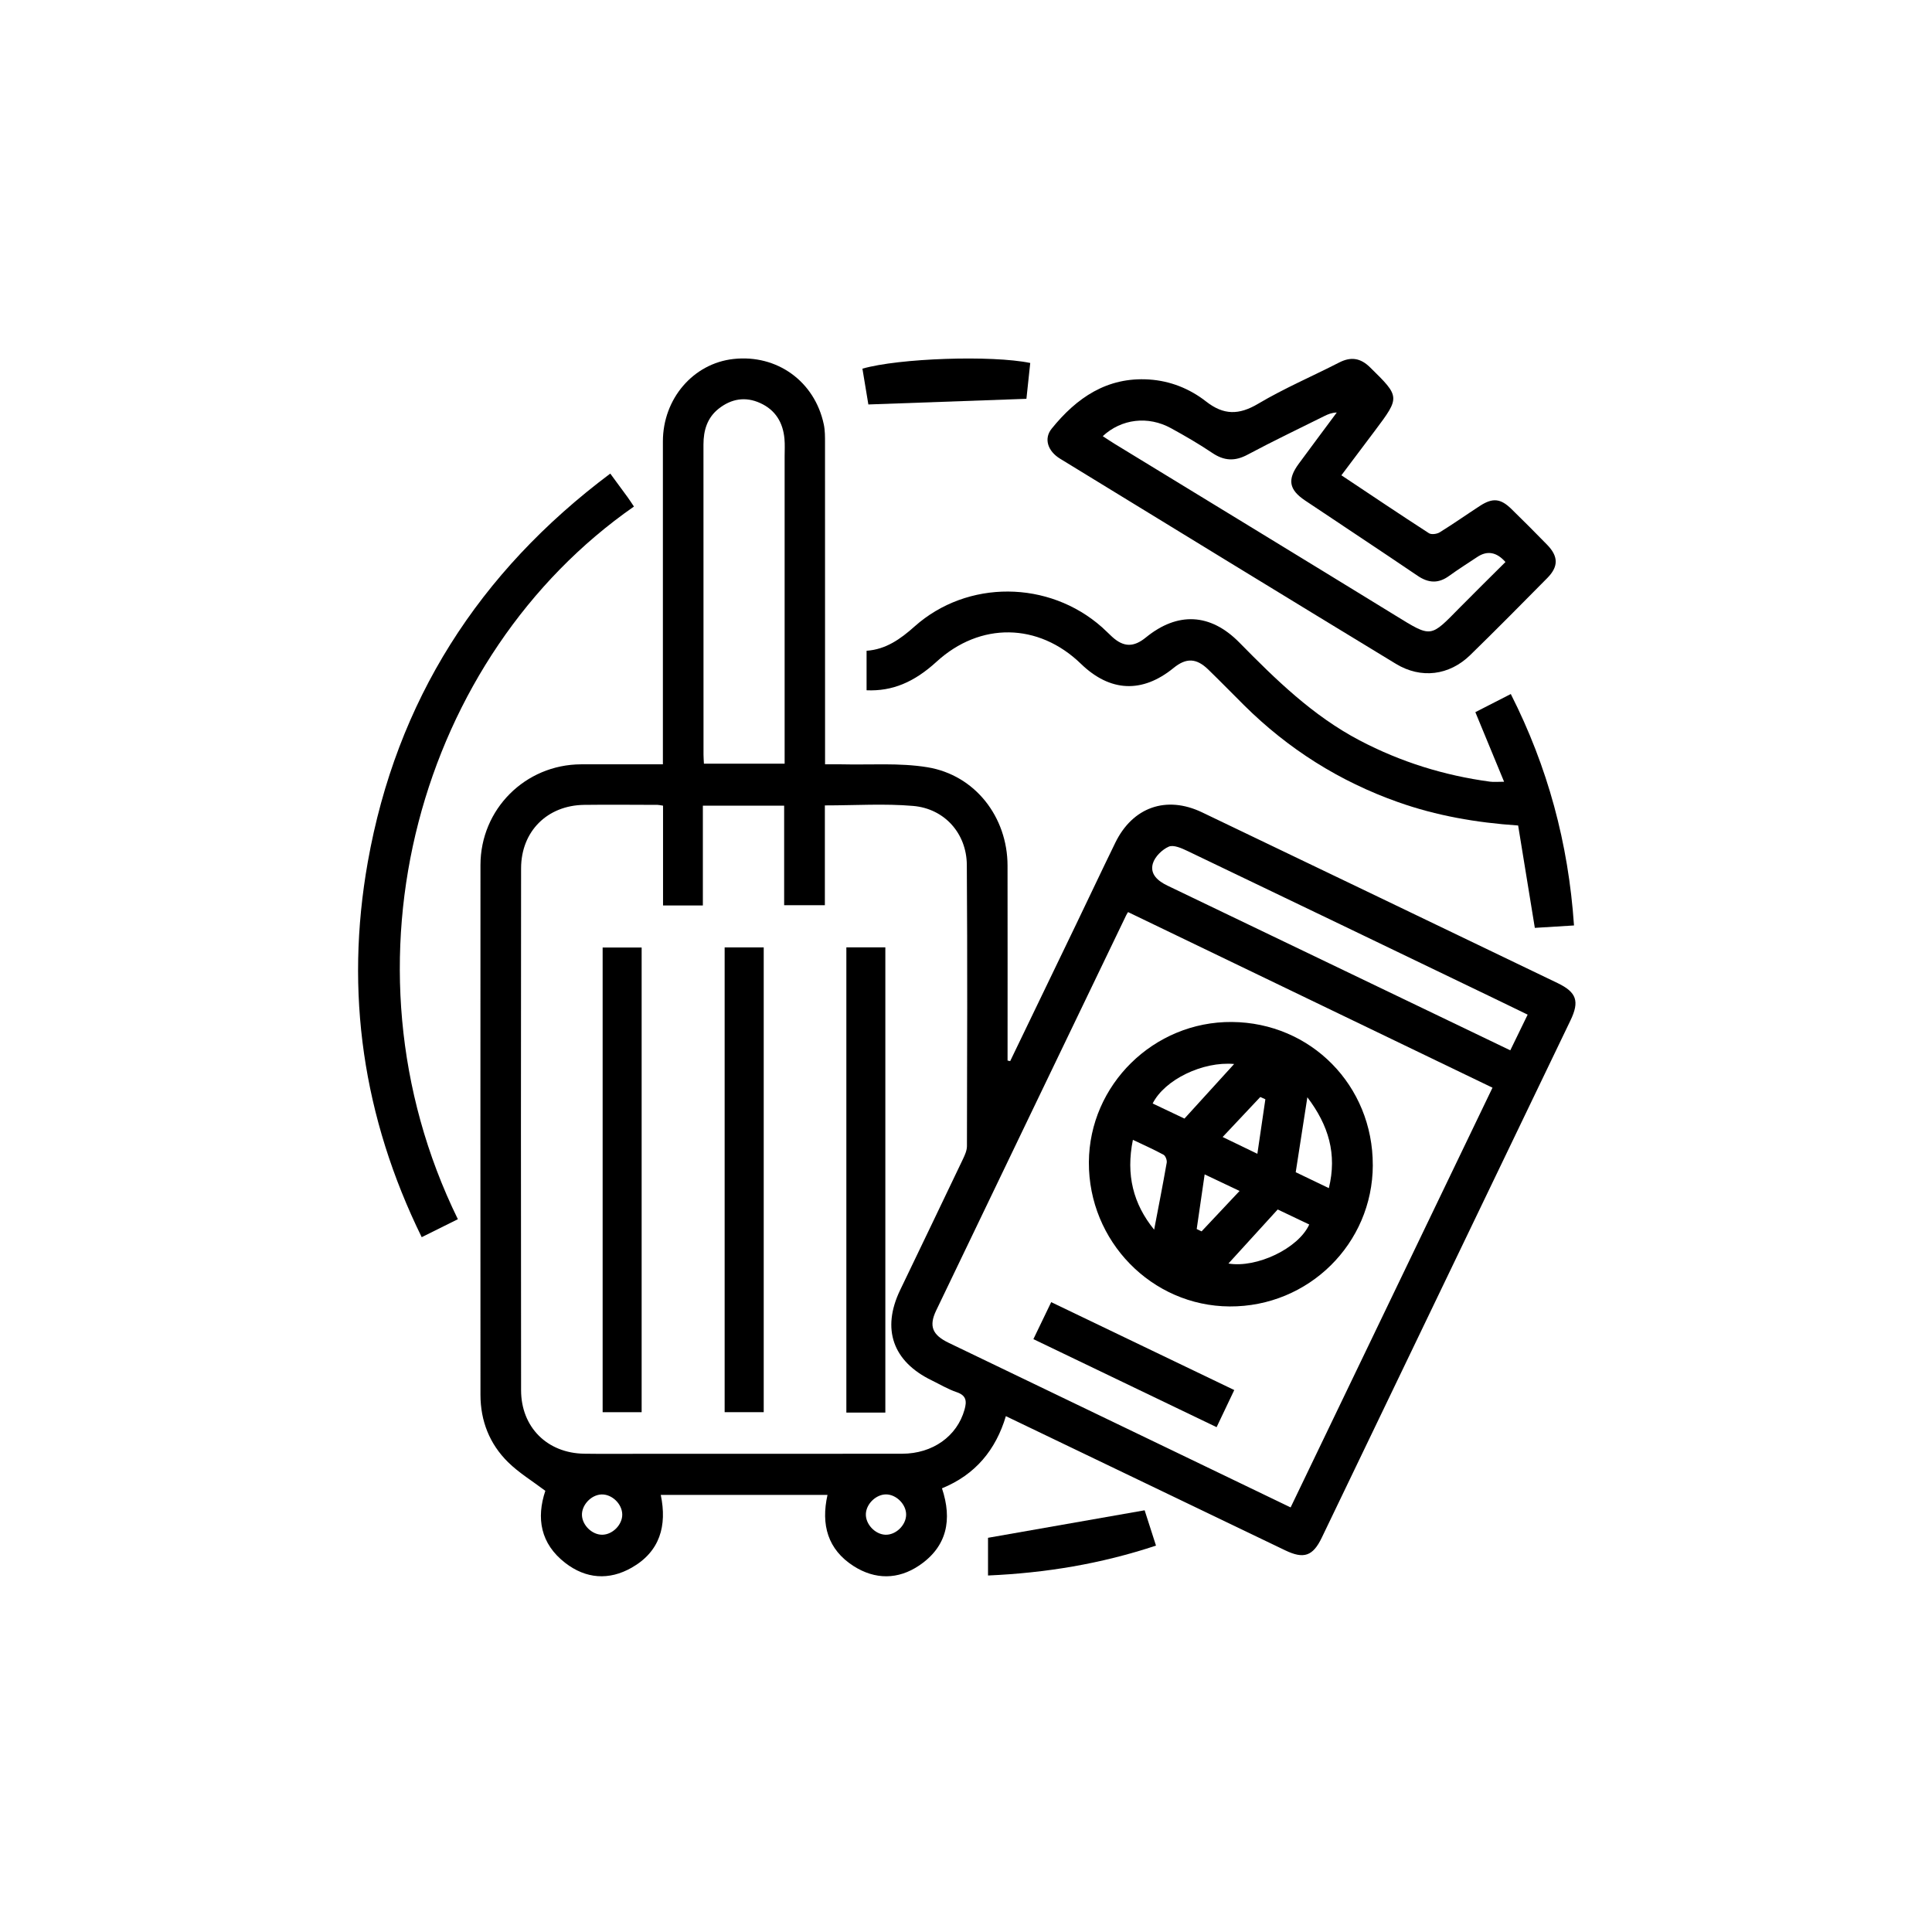
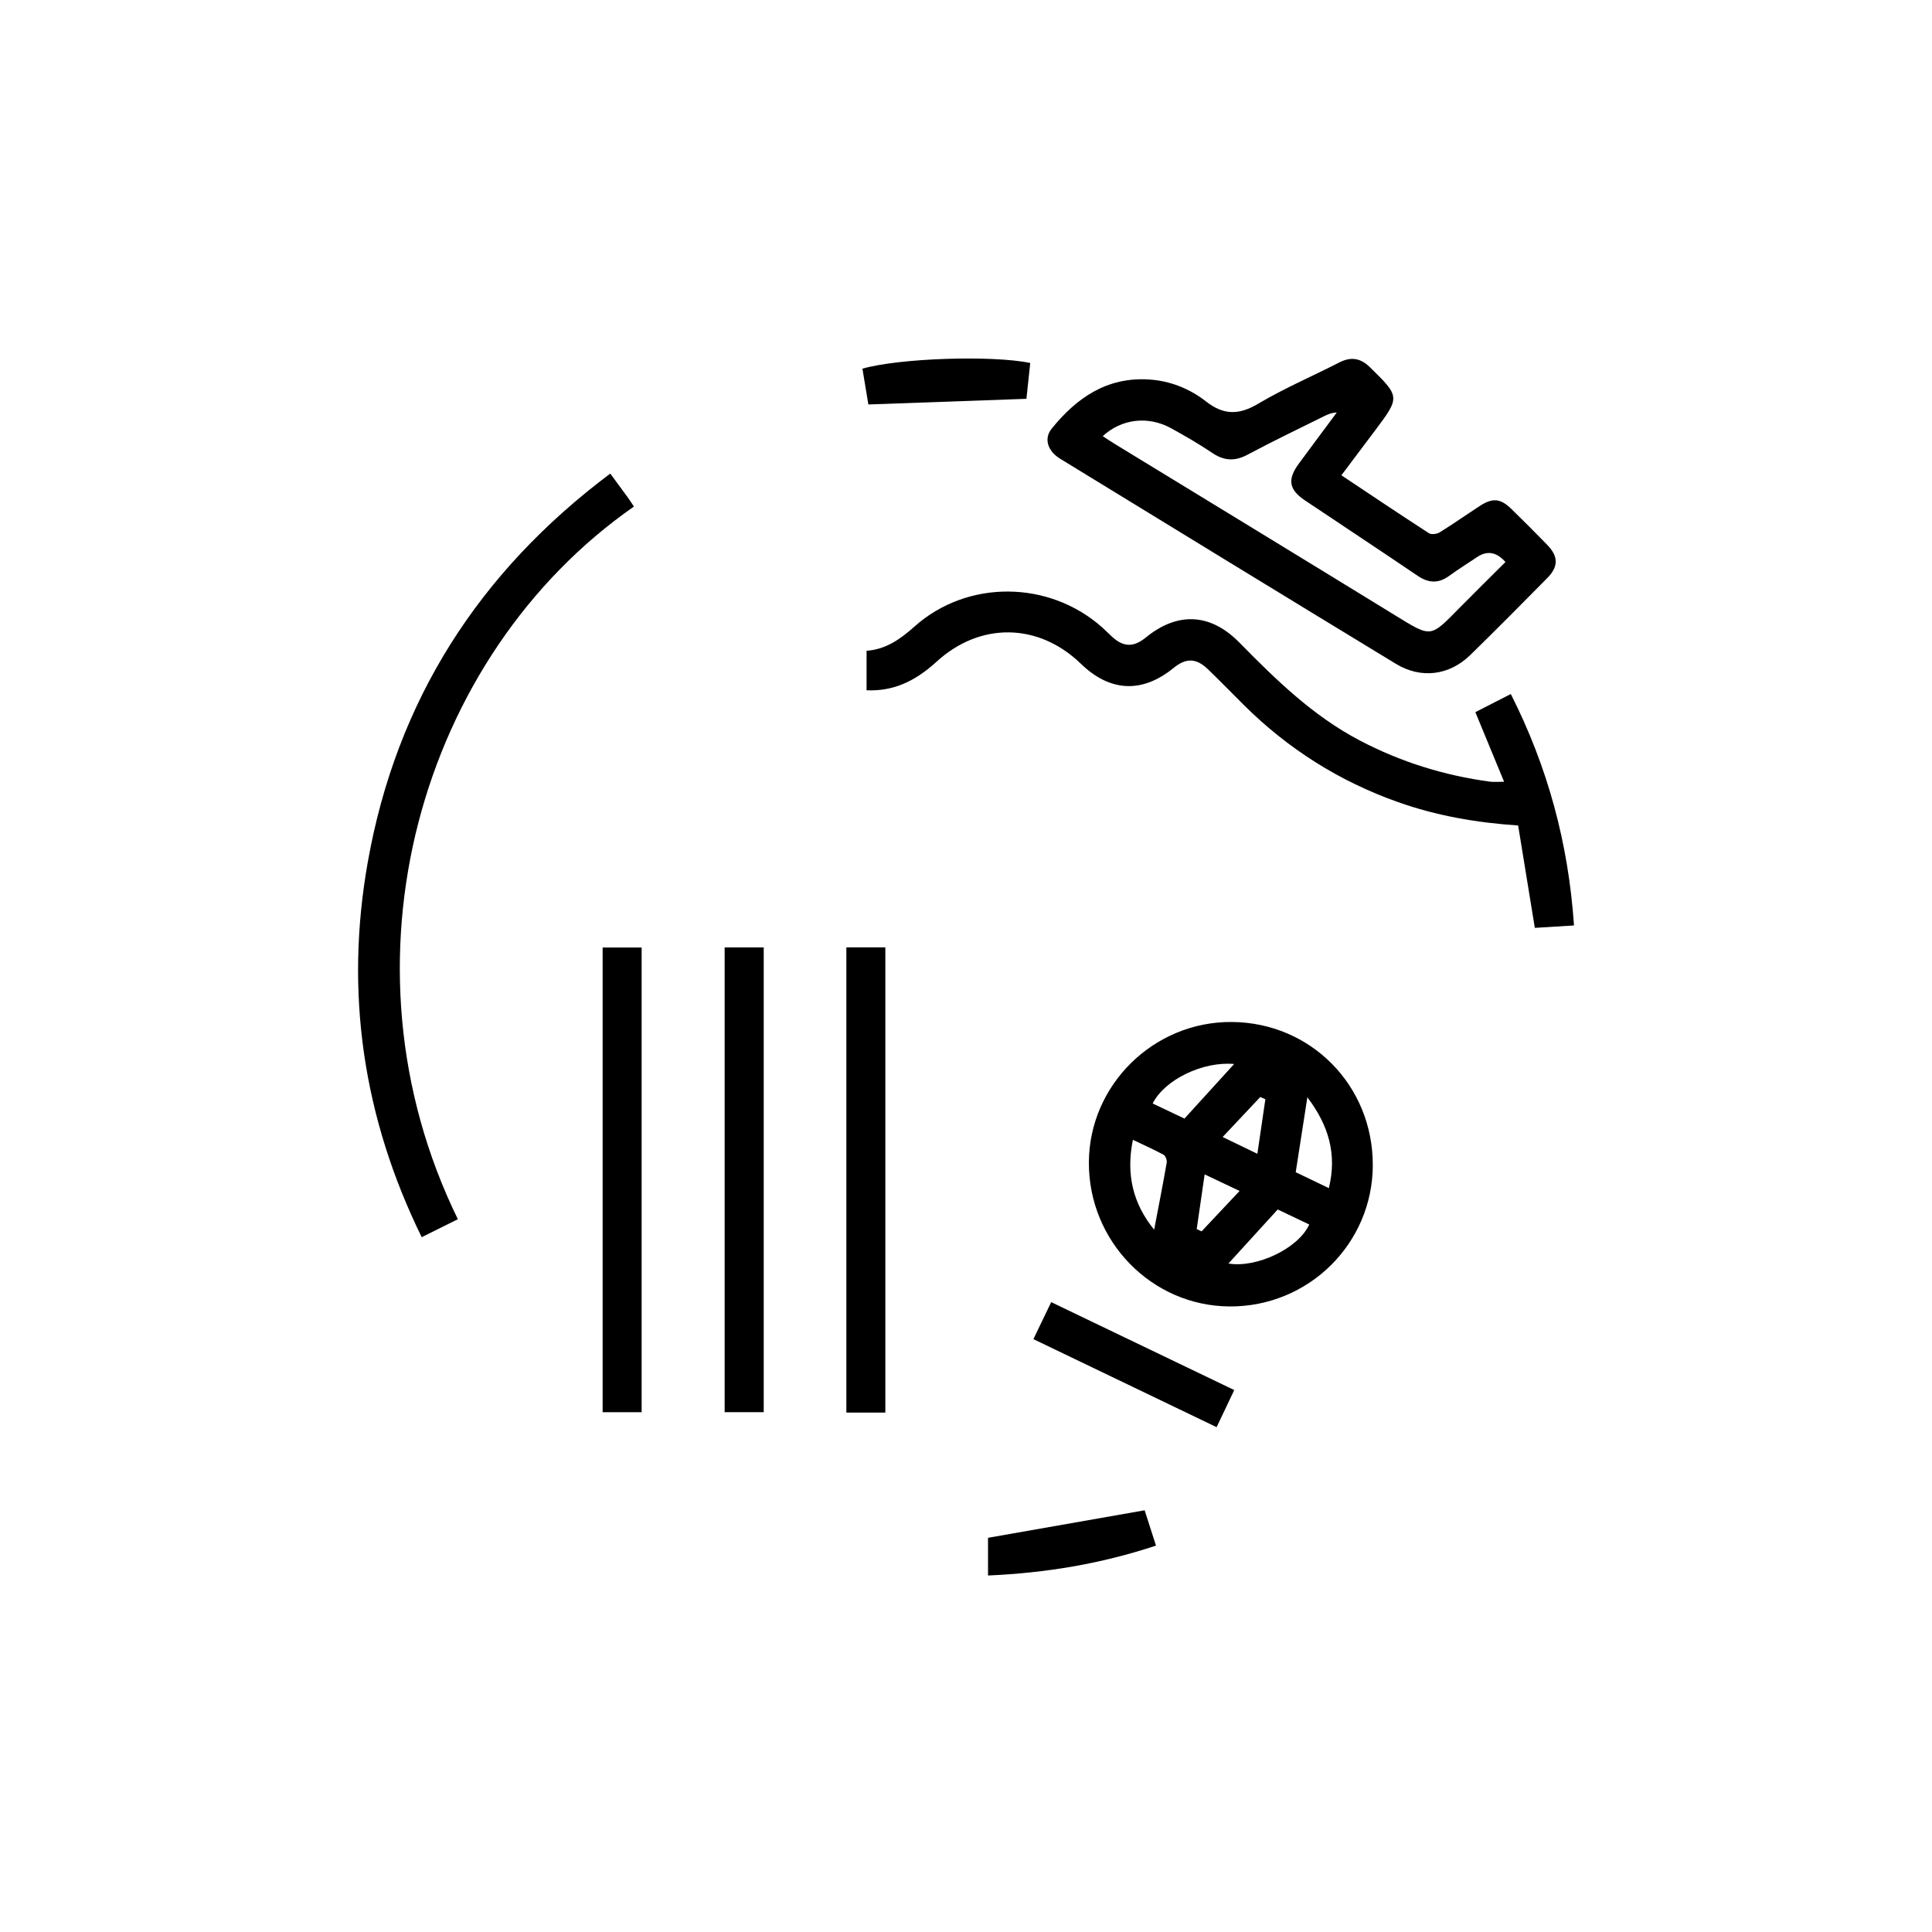
<svg xmlns="http://www.w3.org/2000/svg" id="Capa_1" data-name="Capa 1" viewBox="0 0 800 800">
  <defs>
    <style>
      .cls-1 {
        fill: none;
      }

      .cls-1, .cls-2 {
        stroke-width: 0px;
      }
    </style>
  </defs>
  <rect class="cls-1" x="0" width="800" height="800" />
  <g>
-     <path class="cls-2" d="m418.3,439.37c9.08-18.83,18.16-37.65,27.23-56.48,5.45-11.32,10.8-22.69,16.31-33.97,7.19-14.71,21.12-19.63,35.92-12.54,49.09,23.51,98.13,47.1,147.18,70.68,7.9,3.8,9.18,7.52,5.35,15.49-34.32,71.41-68.65,142.8-102.99,214.2-3.67,7.62-7.42,8.91-15.1,5.22-38.38-18.42-76.75-36.86-115.69-55.57-4.18,13.98-12.63,24.24-26.46,29.88,4.32,12.95,2.14,24.13-9.43,31.95-8.74,5.91-18.27,5.93-27.15.26-10.73-6.87-13.59-17.14-10.82-29.48h-69.04c2.67,12.82-.36,23.48-12.06,30.14-9.36,5.33-18.94,4.64-27.49-1.98-10.32-7.98-12.02-18.6-8.25-29.85-5.38-4.07-10.95-7.44-15.46-11.89-7.63-7.53-11.39-17.05-11.4-27.87-.02-73.12-.04-146.24,0-219.37.02-23.13,18.54-41.6,41.63-41.7,11.02-.05,22.03,0,33.91,0v-6.16c0-42.51-.02-85.02,0-127.53,0-17.69,12.56-32.31,29.22-34.15,18.02-1.99,33.62,9.23,37.4,27.06.54,2.53.51,5.21.51,7.82.03,42.16.02,84.32.02,126.48,0,1.91,0,3.81,0,6.48,2.45,0,4.64-.05,6.84,0,11.86.29,23.94-.69,35.54,1.21,19.78,3.25,33.14,20.63,33.18,40.71.05,26.91.01,53.83.01,80.74.35.08.7.15,1.05.23Zm-143.74-105.76c-1.26-.19-1.76-.33-2.27-.33-10.14-.02-20.29-.13-30.43,0-15.24.2-26.07,10.95-26.09,26.26-.08,72.05-.08,144.1,0,216.15.02,15.3,10.83,26.02,26.1,26.26,8.57.13,17.14.03,25.7.03,35.32,0,70.64.03,105.97-.02,12.72-.02,22.78-7.29,25.85-18.26.97-3.45.81-5.86-3.24-7.23-3.61-1.22-6.94-3.23-10.39-4.91-16.08-7.81-20.77-21.24-13.06-37.31,8.68-18.08,17.39-36.15,26.02-54.26.8-1.69,1.66-3.58,1.67-5.39.09-38.82.22-77.65-.05-116.47-.09-12.98-9.18-23.28-22.21-24.41-11.92-1.03-23.99-.22-36.57-.22v41.32h-16.86v-41.22h-33.66v41.34h-16.49v-41.33Zm192.55,44.06c-.12.2-.5.74-.79,1.34-26.24,54.54-52.48,109.07-78.67,163.63-3.1,6.47-1.6,10.13,5.19,13.4,30.63,14.76,61.28,29.48,91.92,44.23,16.46,7.92,32.92,15.85,49.66,23.92,27.94-58.09,55.71-115.84,83.59-173.8-50.44-24.31-100.37-48.36-150.9-72.71Zm-142.21-61.44v-6.09c0-40.36,0-80.73,0-121.09,0-2.45.15-4.91-.07-7.34-.61-6.75-3.72-11.94-10.04-14.81-6.17-2.81-11.99-1.77-17.18,2.31-4.74,3.73-6.32,8.96-6.32,14.85.03,42.81.01,85.62.02,128.43,0,1.17.1,2.35.17,3.74h33.42Zm307.67,103.91c-4.81-2.33-9.17-4.46-13.55-6.57-42.42-20.42-84.82-40.85-127.28-61.18-2.42-1.16-5.81-2.68-7.78-1.81-2.76,1.21-5.77,4.17-6.59,6.98-1.29,4.43,2.11,7.27,6.05,9.16,37.4,17.94,74.78,35.91,112.17,53.88,9.85,4.73,19.7,9.47,29.79,14.32,2.48-5.1,4.67-9.62,7.19-14.78Zm-383.52,198.68c-4.34.17-8.32,4.49-8.07,8.74.25,4.14,4.25,7.95,8.35,7.94,4.34-.01,8.43-4.18,8.33-8.48-.11-4.36-4.32-8.36-8.61-8.2Zm126.16,8.46c.1-4.28-4.02-8.47-8.33-8.48-4.09,0-8.1,3.82-8.34,7.96-.25,4.25,3.75,8.58,8.07,8.74,4.29.16,8.5-3.87,8.6-8.21Z" />
    <path class="cls-2" d="m555.43,196.8c12.39,8.25,24.26,16.23,36.26,23.99,1.02.66,3.31.35,4.47-.37,5.64-3.49,11.07-7.32,16.64-10.94,5.28-3.43,8.56-3.11,13.05,1.29,5,4.89,9.96,9.83,14.83,14.85,4.64,4.79,4.7,8.98.04,13.71-10.56,10.7-21.15,21.39-31.91,31.9-8.69,8.48-20.38,9.98-30.82,3.64-46.41-28.21-92.72-56.58-139.04-84.94-5.14-3.15-6.79-8.32-3.49-12.41,10.33-12.8,22.96-21.51,40.35-20.38,8.77.57,16.81,3.79,23.62,9.12,7.26,5.68,13.6,5.64,21.53.93,10.78-6.4,22.4-11.36,33.58-17.09,4.87-2.49,8.82-1.87,12.75,1.99,12.43,12.18,12.51,12.3,2.1,26.16-4.51,6.01-9.03,12.01-13.96,18.57Zm-98.8-16.19c1.64,1.06,3.21,2.13,4.82,3.12,38.74,23.67,77.52,47.27,116.2,71.04,15.33,9.42,14.46,9.37,26.99-3.36,6.21-6.3,12.53-12.49,18.74-18.69q-5.47-6.2-11.64-2.11c-3.93,2.61-7.92,5.13-11.74,7.89-4.43,3.2-8.5,2.96-12.99-.08-15.47-10.49-31.08-20.78-46.61-31.18-6.71-4.5-7.41-8.69-2.6-15.23,5.21-7.09,10.48-14.13,15.73-21.2-2.08.06-3.63.72-5.14,1.47-10.62,5.29-21.34,10.4-31.8,15.99-5.27,2.82-9.71,2.58-14.61-.72-5.49-3.7-11.26-7.04-17.07-10.23-9.52-5.23-20.54-3.9-28.29,3.29Z" />
    <path class="cls-2" d="m651.78,383.21c-5.85.36-11.02.68-16.24,1-2.32-14.21-4.6-28.23-6.91-42.39-17.43-1.18-33.85-4.06-49.73-9.68-24.26-8.59-45.48-21.99-63.74-40.1-4.96-4.93-9.84-9.94-14.86-14.81-4.91-4.77-9.13-4.9-14.34-.65-12.98,10.58-26.3,9.98-38.38-1.72-17.58-17.03-41.73-17.37-59.77-.86-9.34,8.54-18.39,12.29-28.98,11.83v-16.36c7.96-.55,13.99-4.81,19.87-10.06,21.85-19.48,55.61-19.19,77.61.31,1.44,1.27,2.77,2.67,4.19,3.96,4.77,4.34,8.91,4.41,13.98.28,13.12-10.7,26.72-10.09,38.71,2.1,15.1,15.36,30.41,30.34,49.77,40.51,17.03,8.94,35.03,14.54,54.03,17.1,1.52.21,3.1.03,5.82.03-4.04-9.79-7.85-19.02-11.9-28.81,4.62-2.36,9.34-4.78,14.68-7.51,15.27,30.15,23.84,61.72,26.17,95.83Z" />
    <path class="cls-2" d="m189.59,504.85c-4.95,2.46-9.6,4.77-14.97,7.44-24.35-49.62-31.9-101.42-22.33-155.32,11.85-66.75,45.89-120.05,100.41-160.87,2.66,3.62,4.94,6.69,7.19,9.79.91,1.26,1.75,2.58,2.61,3.86-88.52,61.66-125.08,188.58-72.91,295.09Z" />
    <path class="cls-2" d="m473.97,625.38c1.27,3.96,2.94,9.15,4.7,14.62-22.84,7.58-45.69,11.33-69.55,12.38v-15.61c21.47-3.77,42.81-7.52,64.85-11.39Z" />
-     <path class="cls-2" d="m359.57,167.48c-.77-4.66-1.63-9.77-2.46-14.82,15.07-4.36,53.67-5.65,69.49-2.36-.56,5.24-1.12,10.52-1.58,14.84-22.03.79-43.41,1.55-65.44,2.34Z" />
+     <path class="cls-2" d="m359.57,167.48c-.77-4.66-1.63-9.77-2.46-14.82,15.07-4.36,53.67-5.65,69.49-2.36-.56,5.24-1.12,10.52-1.58,14.84-22.03.79-43.41,1.55-65.44,2.34" />
    <path class="cls-2" d="m249.54,584.76v-192.41h16.15v192.41h-16.15Z" />
    <path class="cls-2" d="m300.06,392.3h16.18v192.45h-16.18v-192.45Z" />
    <path class="cls-2" d="m350.46,392.28h16.14v192.64h-16.14v-192.64Z" />
    <path class="cls-2" d="m568.45,482.48c-.09,32.5-26.62,58.67-59.3,58.49-32.25-.19-58.43-27-58.27-59.69.16-32.11,26.9-58.35,59.2-58.1,32.77.26,58.45,26.35,58.36,59.3Zm-27.1-28.12c-1.65,10.62-3.2,20.58-4.82,31.03,4.06,1.95,8.7,4.18,13.72,6.59,3.45-14.09-.1-26.02-8.9-37.62Zm-32.68,68.84c11.62,1.96,28.94-6.21,33.46-16.16-4.61-2.2-9.22-4.39-13.06-6.22-7.22,7.92-13.76,15.1-20.4,22.38Zm-30.76-14.03c1.81-9.48,3.6-18.58,5.2-27.72.18-1.03-.49-2.84-1.31-3.29-4.03-2.2-8.25-4.06-12.69-6.18-2.96,14.49.15,26.58,8.8,37.2Zm33.12-68.59c-12.91-1.17-28.75,6.43-33.74,16.35,4.65,2.21,9.3,4.42,13.17,6.25,7.14-7.85,13.79-15.15,20.57-22.6Zm12.93,14.61c-.7-.32-1.4-.63-2.1-.95-5.03,5.35-10.07,10.7-15.59,16.57,5.19,2.51,9.22,4.45,14.38,6.95,1.17-7.97,2.24-15.27,3.31-22.57Zm-28.43,53.73c.67.32,1.35.64,2.02.96,5.08-5.4,10.16-10.8,15.73-16.73-5.35-2.54-9.5-4.5-14.46-6.86-1.17,8.02-2.23,15.32-3.29,22.63Z" />
    <path class="cls-2" d="m427.9,554.51c2.58-5.35,4.84-10.04,7.38-15.32,25.3,12.15,50.31,24.16,75.8,36.4-2.46,5.16-4.75,9.97-7.31,15.37-25.35-12.18-50.4-24.22-75.86-36.45Z" />
  </g>
</svg>